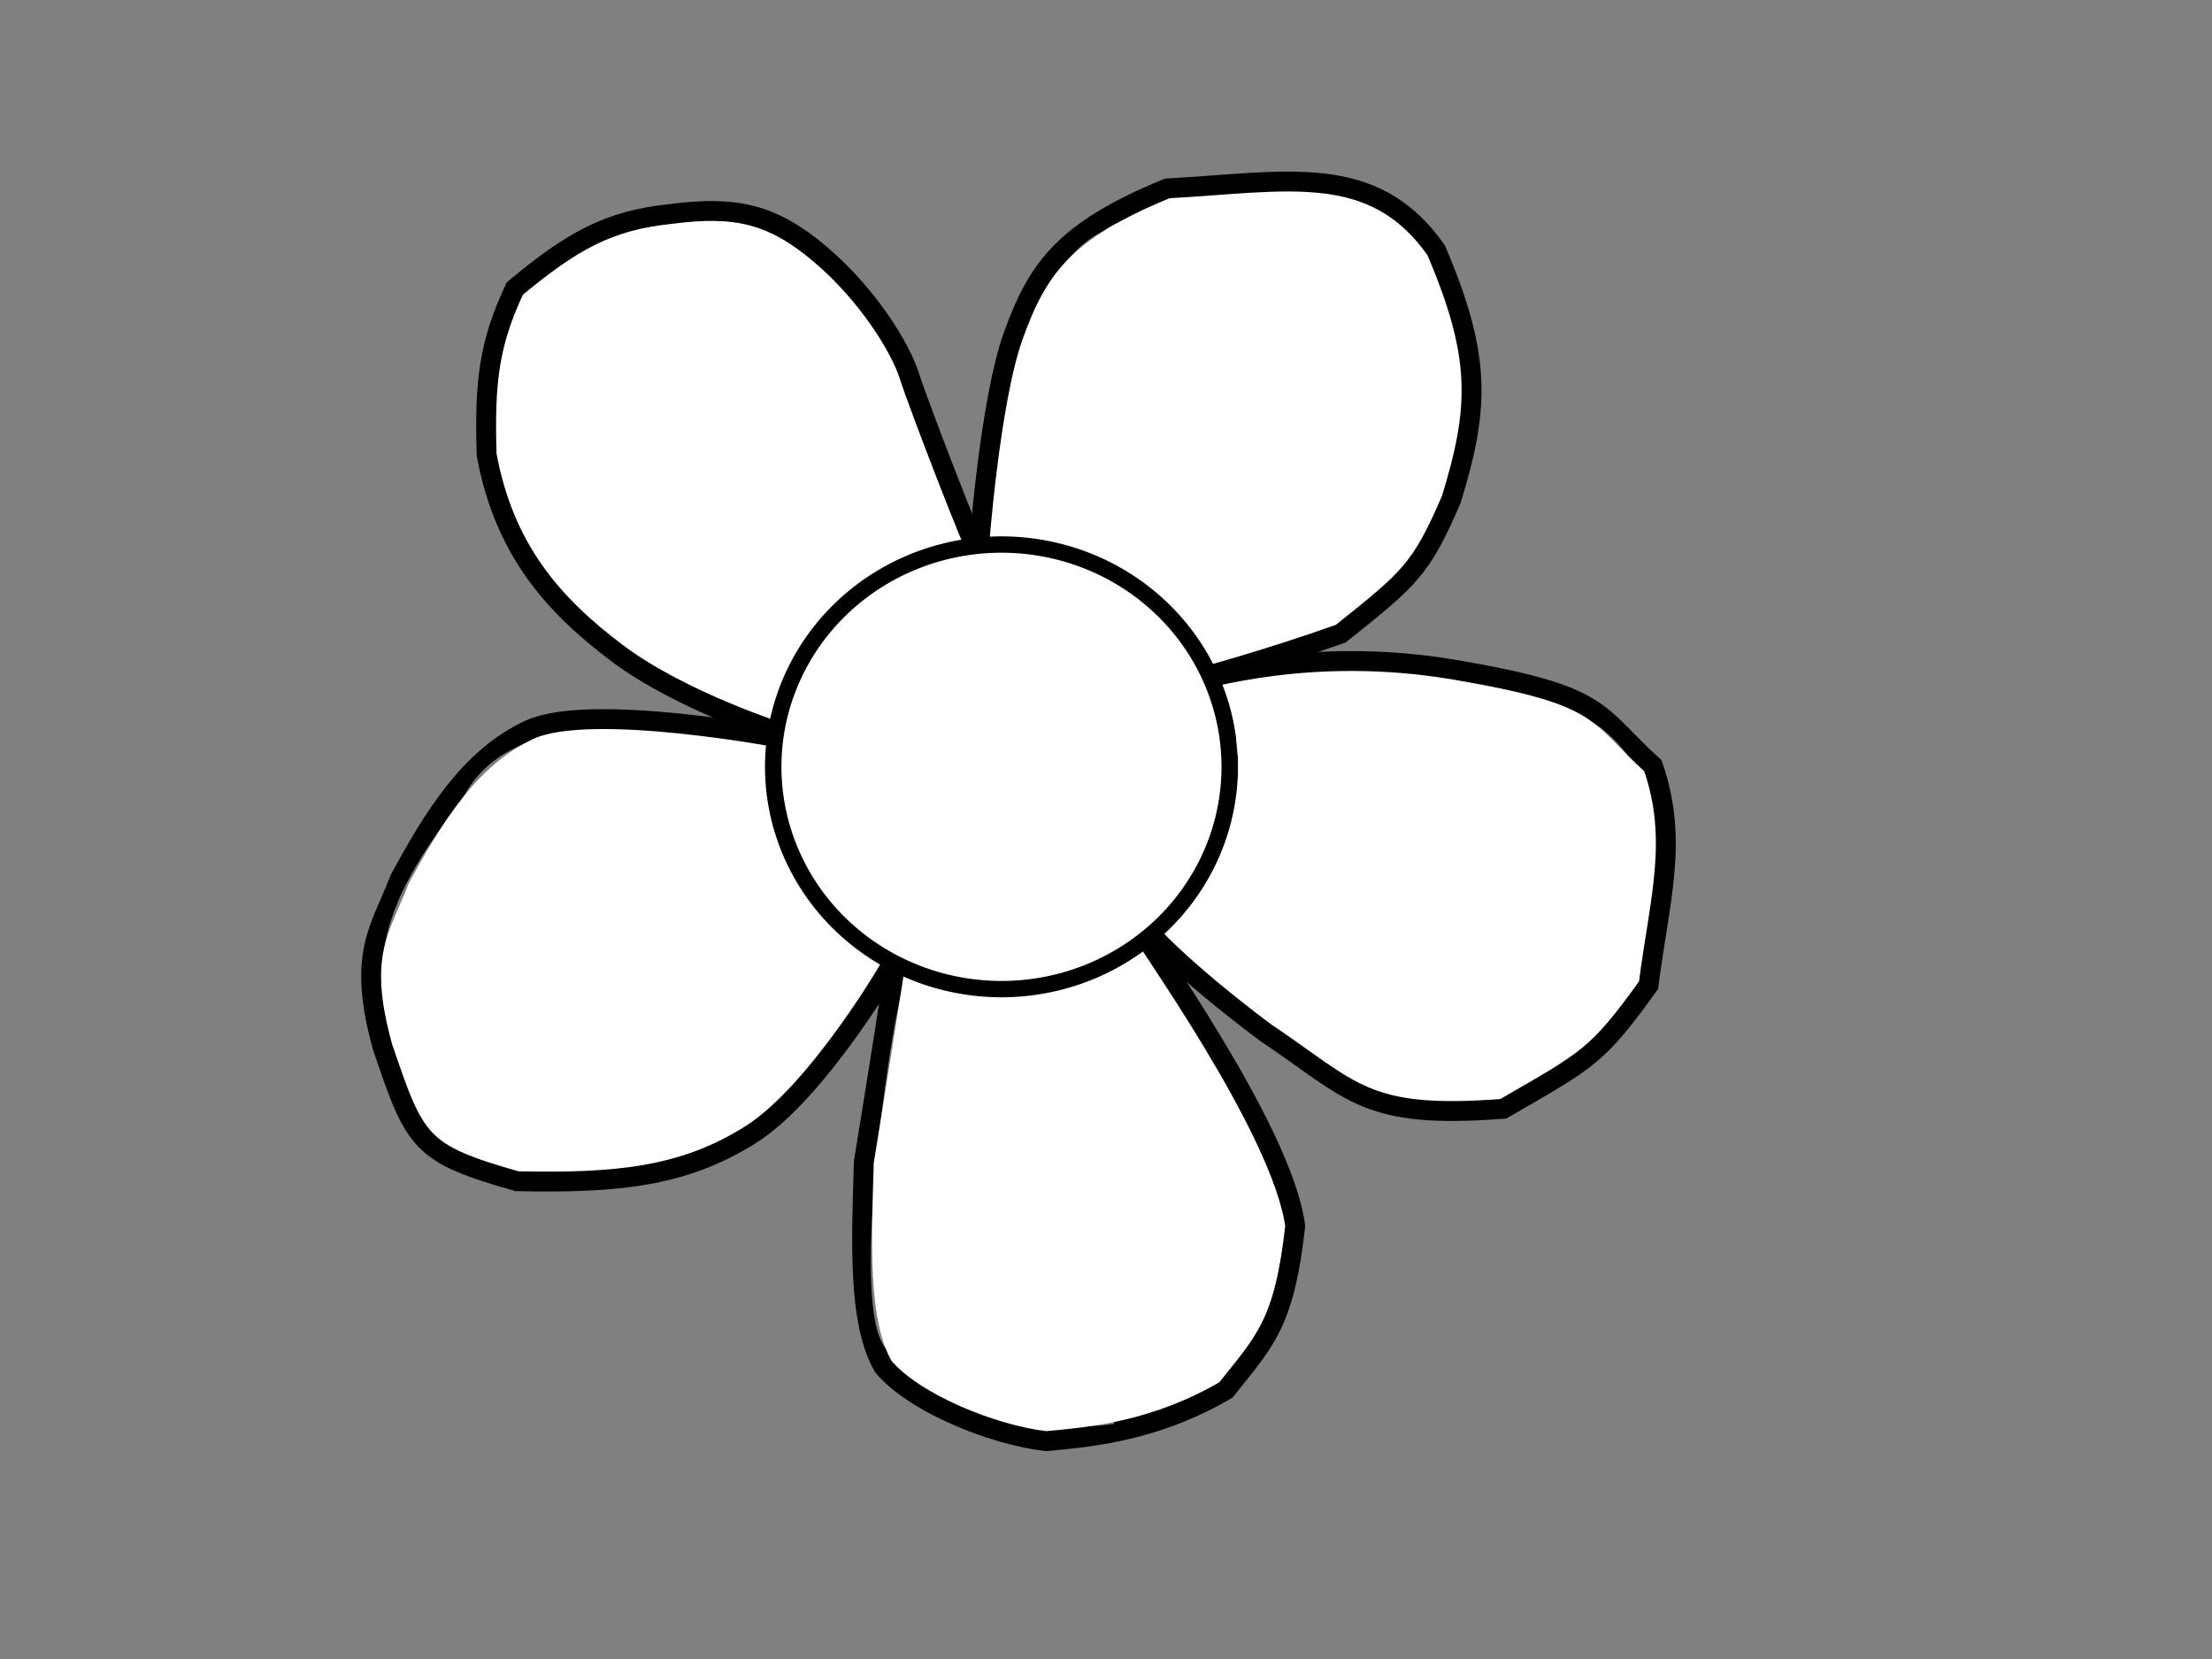
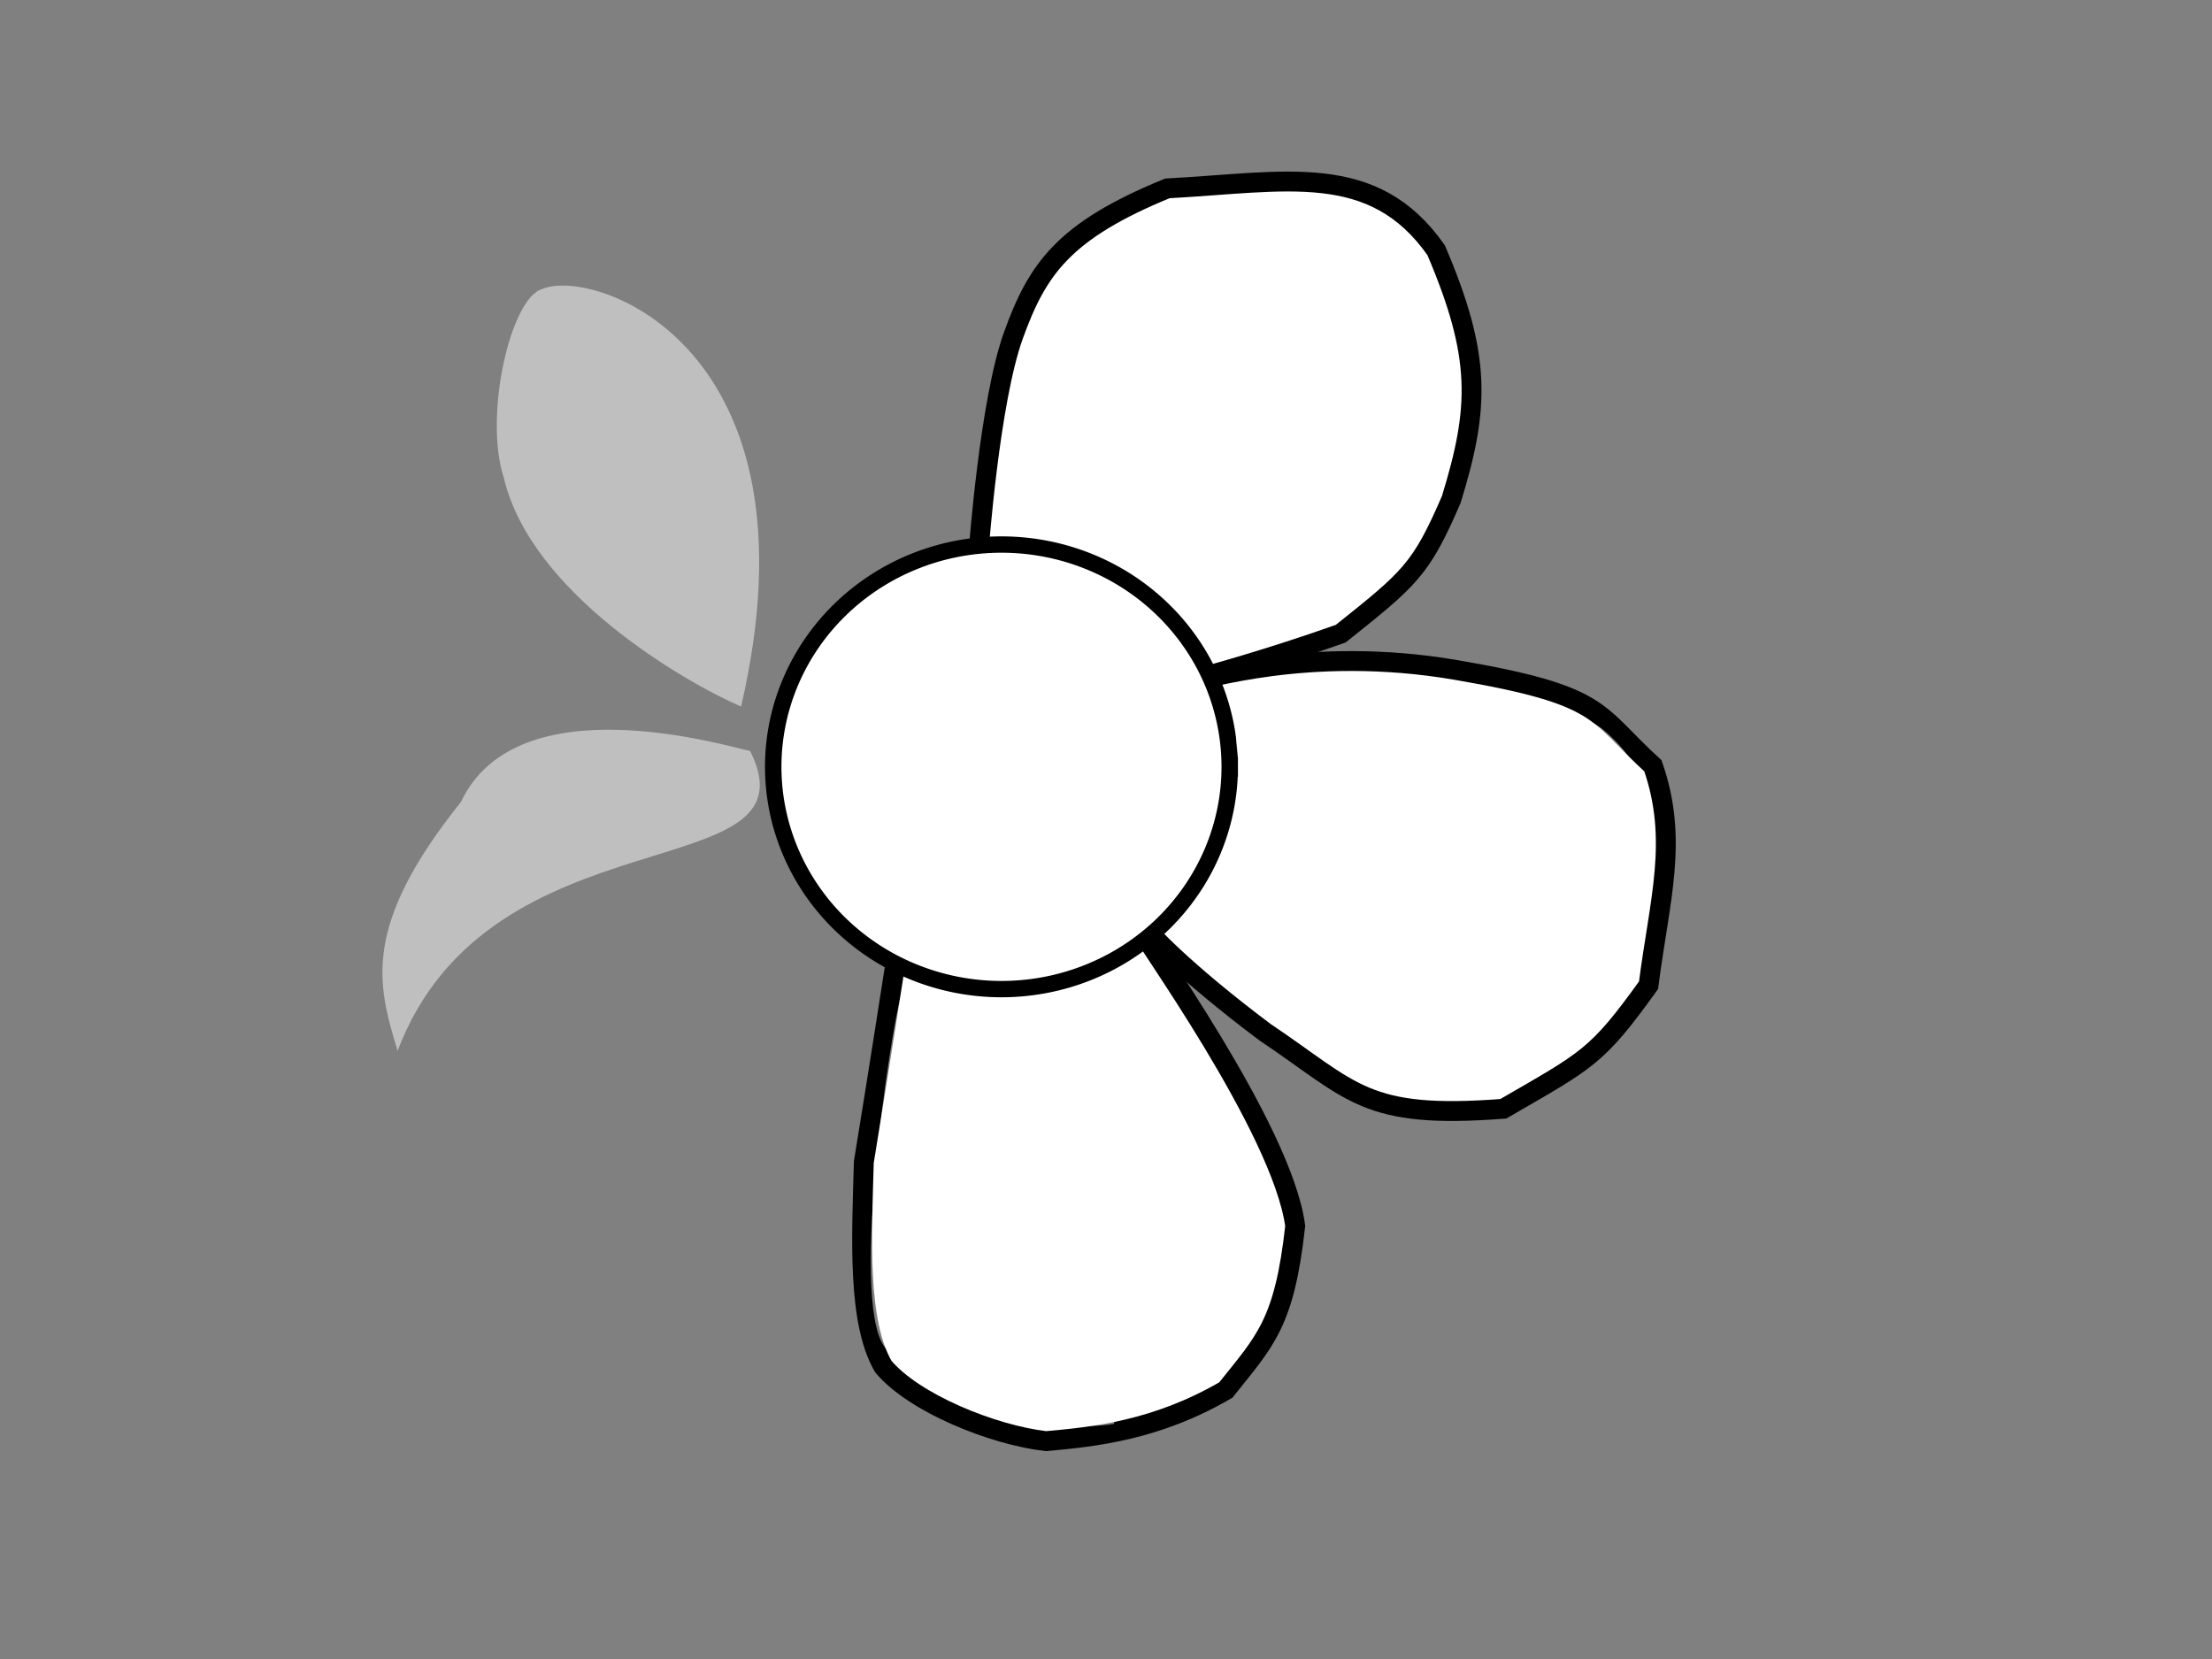
<svg xmlns="http://www.w3.org/2000/svg" width="640" height="480">
  <rect width="100%" height="100%" fill="#808080" stroke="none" />
  <title>Black and white daisy</title>
  <g>
    <path d="m283.173,159.3c0,0 3.135,-43.15 10.035,-62.259c6.899,-19.109 14.426,-30.205 44.532,-42.534c34.497,-1.849 59.584,-8.014 77.773,17.876c13.171,30.821 12.544,45.616 4.39,72.123c-8.781,20.342 -11.917,22.808 -31.987,38.835c-22.579,8.014 -41.395,12.945 -41.395,12.945l-63.348,-36.986z" id="path683" stroke-width="5.75" stroke="black" fill-rule="evenodd" fill="#ffffff" />
    <path d="m347.148,196.286c0,0 -15.681,71.507 -15.681,72.123c0,0.616 10.662,12.328 34.497,30.204c25.716,17.261 28.852,25.275 68.992,22.192c24.461,-14.178 26.97,-14.795 42.023,-35.754c3.135,-24.657 8.781,-41.917 1.254,-63.492c-16.935,-15.411 -13.798,-20.342 -57.076,-27.739c-43.277,-7.397 -74.01,3.699 -74.01,2.465z" id="path684" stroke-width="5.75" stroke="black" fill-rule="evenodd" fill="#ffffff" />
    <path d="m330.213,269.025l-70.874,8.013c0,0 -5.645,36.37 -9.409,59.178c-0.627,22.191 -1.882,46.232 5.645,59.177c8.781,10.48 31.36,19.726 47.041,21.575c13.798,-1.232 31.987,-3.082 52.058,-14.794c11.289,-14.178 16.935,-19.109 20.07,-47.465c-3.763,-28.355 -45.159,-85.067 -44.532,-85.684z" id="path685" stroke-width="5.75" stroke="black" fill-rule="evenodd" fill="#ffffff" />
-     <path d="m282.546,158.684c-0.627,0 -55.822,53.629 -55.822,53.629c0,0 -29.478,-9.246 -48.295,-23.425c-18.816,-14.178 -32.615,-30.204 -37.633,-57.327c-0.627,-20.959 0.627,-32.055 8.154,-48.082c16.307,-13.561 26.969,-19.726 45.159,-21.575c18.816,-2.466 29.479,0 43.277,11.712c13.798,11.712 23.206,27.123 25.715,35.137c2.509,8.014 19.444,51.78 19.444,49.931z" id="path686" stroke-width="5.75" stroke="black" fill-rule="evenodd" fill="#ffffff" />
-     <path d="m258.711,277.655l-32.614,-64.109c0,0 -55.194,-10.479 -72.756,-2.465c-17.562,8.014 -28.224,25.89 -37.632,43.15c-5.645,14.794 -12.544,21.575 -5.018,48.697c9.408,27.739 10.663,30.822 38.887,38.835c28.851,0.616 48.295,-1.233 67.738,-13.561c19.444,-12.329 41.395,-49.931 41.395,-50.547z" id="path687" stroke-width="5.75" stroke="black" fill-rule="evenodd" fill="#ffffff" />
    <path d="m355.301,221.867a65.543,63.801 0 1 0-131.086,0a65.543,63.801 0 1 0131.086,0l-65.543,0l65.543,0z" id="path682" stroke-width="5.75" fill="none" stroke="#000000" fill-rule="evenodd" />
    <path d="m353.42,221.868a63.661,61.951 0 1 0-127.323,0a63.661,61.951 0 1 0127.323,0l-63.661,0l63.661,0z" id="path688" stroke-width="6.75" fill="#ffffff" fill-rule="evenodd" />
-     <path d="m289.605,141.45c0,-30.843 10.461,-64.9 29.421,-74.538c13.076,-9.639 61.458,-14.779 75.188,-1.928c11.114,30.844 -43.151,89.318 -104.609,76.466z" id="path568" fill-opacity="0.5" stroke-width="5.75" fill-rule="evenodd" fill="#ffffff" />
    <path d="m360.217,197.997c16.345,-7.711 88.264,1.284 103.302,12.851c19.613,16.064 14.384,35.342 11.114,57.832c-9.808,-42.41 -136.645,-0.643 -114.416,-70.683z" id="path570" fill-opacity="0.5" stroke-width="5.75" fill-rule="evenodd" fill="#ffffff" />
-     <path d="m260.838,287.314c-3.269,10.924 -15.691,93.816 -3.923,103.454c9.154,14.136 47.728,24.418 65.381,21.205c1.961,-8.353 12.422,-118.876 -61.458,-124.659z" id="path572" fill-opacity="0.498" stroke-width="5.75" fill-rule="evenodd" fill="#ffffff" />
+     <path d="m260.838,287.314c-3.269,10.924 -15.691,93.816 -3.923,103.454c9.154,14.136 47.728,24.418 65.381,21.205c1.961,-8.353 12.422,-118.876 -61.458,-124.659" id="path572" fill-opacity="0.498" stroke-width="5.75" fill-rule="evenodd" fill="#ffffff" />
    <path d="m214.418,204.423c-16.345,-7.069 -60.804,-32.772 -68.649,-66.186c-5.884,-17.992 1.961,-52.048 11.115,-54.619c15.037,-6.426 81.726,16.707 57.534,120.804z" id="path573" fill-opacity="0.498" stroke-width="5.75" fill-rule="evenodd" fill="#ffffff" />
    <path d="m115.039,304.021c-5.884,-19.277 -10.461,-35.984 18.306,-71.969c16.345,-34.699 77.149,-16.064 83.687,-14.779c20.268,40.482 -75.187,16.065 -101.993,86.748l0,0z" id="path574" fill-opacity="0.498" stroke-width="5.75" fill-rule="evenodd" fill="#ffffff" />
    <title>Layer 1</title>
  </g>
</svg>